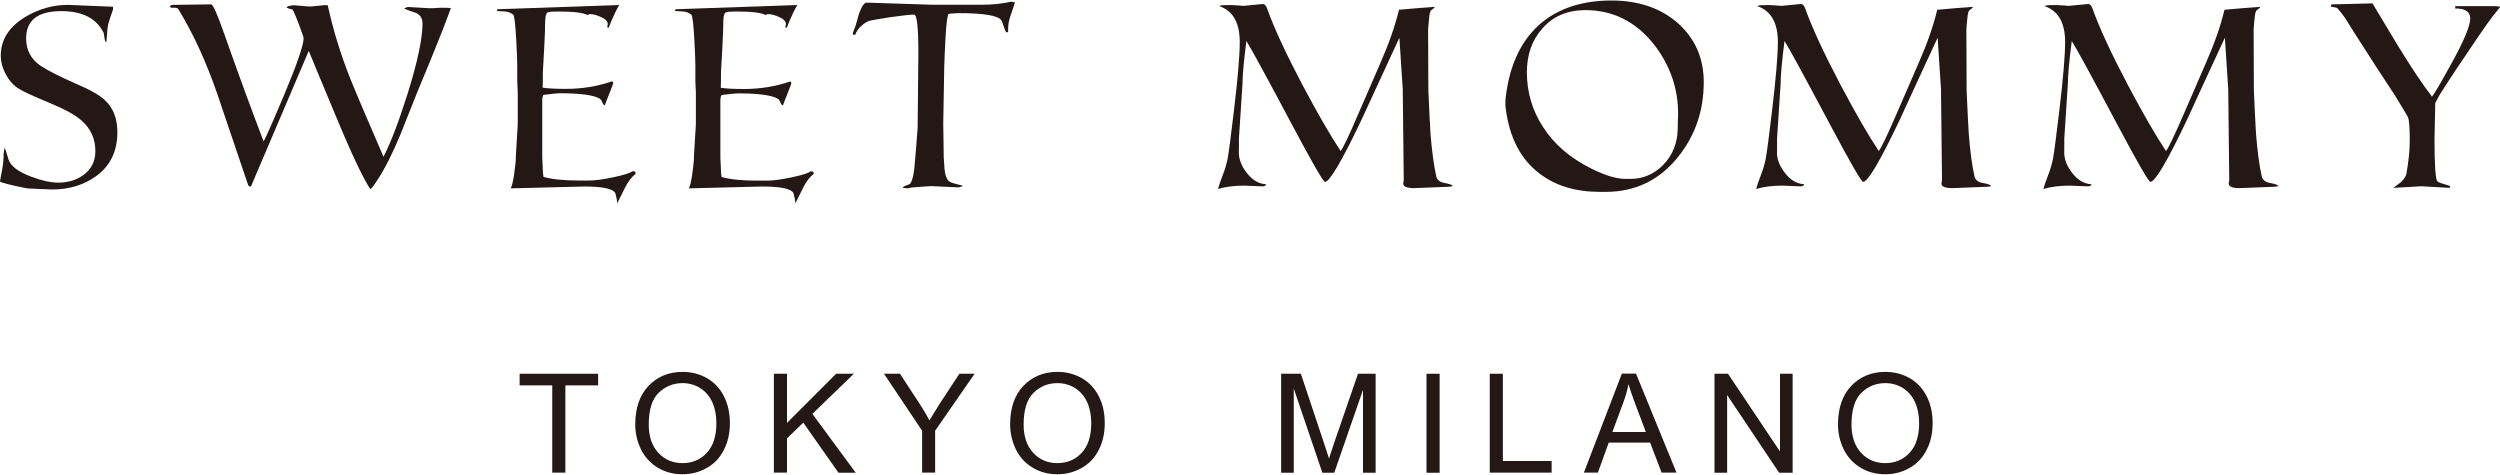
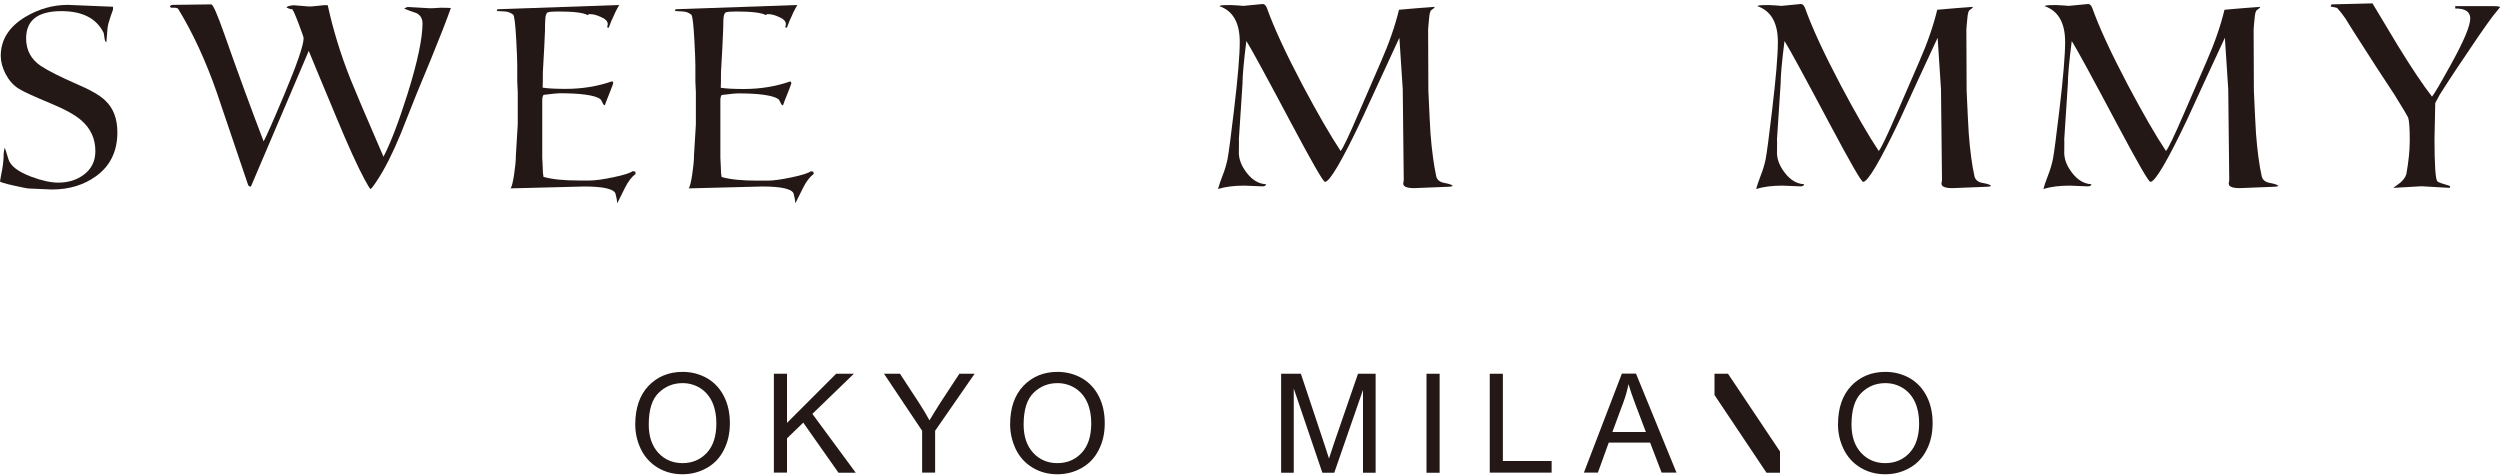
<svg xmlns="http://www.w3.org/2000/svg" version="1.1" id="レイヤー_1" x="0px" y="0px" viewBox="0 0 200 38" style="enable-background:new 0 0 200 38;" xml:space="preserve">
  <style type="text/css">
	.st0{fill:#231815;}
</style>
  <g>
    <g>
      <path class="st0" d="M9.39,10.59c0,1.51-0.57,2.68-1.7,3.5c-0.98,0.71-2.16,1.07-3.54,1.07c-0.03,0-0.34-0.01-0.92-0.04    c-0.59-0.03-0.89-0.04-0.92-0.04c-0.11,0-0.51-0.08-1.19-0.23C0.37,14.68,0,14.57,0,14.51l0.1-0.57c0.1-0.43,0.16-0.9,0.19-1.4    c-0.01-0.18,0.01-0.42,0.08-0.71c0.03,0.01,0.13,0.32,0.31,0.92c0.17,0.53,0.77,0.99,1.8,1.38c0.85,0.32,1.58,0.48,2.18,0.48    c0.78,0,1.45-0.2,2.01-0.61c0.64-0.46,0.96-1.1,0.96-1.91c0-0.98-0.37-1.8-1.11-2.45C6.02,9.2,5.19,8.74,4.05,8.27    C2.7,7.71,1.85,7.32,1.49,7.09C1.05,6.81,0.71,6.42,0.45,5.92c-0.26-0.5-0.39-0.99-0.39-1.45c0-1.29,0.66-2.33,1.97-3.12    c1.08-0.64,2.21-0.96,3.4-0.96l3.61,0.15v0.23L8.85,1.31C8.71,1.71,8.62,2.04,8.6,2.28C8.58,2.53,8.55,2.9,8.51,3.38    C8.43,3.34,8.38,3.23,8.36,3.05C8.33,2.81,8.31,2.68,8.3,2.65C7.74,1.48,6.61,0.89,4.9,0.89c-1.87,0-2.81,0.73-2.81,2.18    c0,0.94,0.39,1.67,1.17,2.2c0.59,0.39,1.54,0.87,2.87,1.45c1.12,0.48,1.89,0.92,2.31,1.34C9.08,8.67,9.39,9.52,9.39,10.59z" />
      <path class="st0" d="M36.07,0.64c-0.35,0.99-0.89,2.37-1.61,4.13l-1.11,2.68c-0.43,1.09-0.87,2.18-1.3,3.27    c-0.64,1.55-1.27,2.8-1.89,3.73c-0.29,0.45-0.47,0.67-0.52,0.67c-0.04,0-0.2-0.26-0.48-0.78c-0.59-1.1-1.33-2.73-2.22-4.88    c-1.45-3.48-2.2-5.27-2.24-5.39l-4.63,10.86c-0.07,0-0.14-0.03-0.21-0.1c-0.84-2.47-1.68-4.95-2.52-7.44    c-0.88-2.53-1.91-4.75-3.08-6.67c-0.04-0.06-0.12-0.09-0.23-0.1c-0.1,0-0.19,0-0.27,0c-0.08,0-0.14-0.03-0.17-0.1    c0.04-0.08,0.12-0.13,0.23-0.13l3.08-0.04c0.14,0,0.49,0.8,1.05,2.39c1.13,3.21,2.18,6.07,3.14,8.57c0.15-0.25,0.7-1.48,1.63-3.69    c1.05-2.5,1.57-4.02,1.57-4.57c0-0.07-0.14-0.47-0.42-1.21c-0.28-0.73-0.45-1.1-0.5-1.1c-0.13,0-0.28-0.05-0.46-0.15    c0.06-0.08,0.24-0.14,0.57-0.17c0.03,0,0.24,0.02,0.65,0.05c0.41,0.04,0.62,0.05,0.65,0.05c0.1,0,0.33-0.02,0.69-0.06    c0.32-0.04,0.57-0.06,0.75-0.04c0.42,1.94,1.02,3.9,1.8,5.87c0.31,0.78,1.19,2.86,2.66,6.25c0.59-1.15,1.23-2.83,1.93-5.05    c0.8-2.56,1.19-4.43,1.19-5.62c0-0.38-0.16-0.65-0.48-0.82c-0.34-0.11-0.66-0.23-0.99-0.36c0.13-0.08,0.23-0.13,0.31-0.13    l1.76,0.1c0.15,0,0.43-0.01,0.82-0.04C35.55,0.62,35.83,0.62,36.07,0.64z" />
      <path class="st0" d="M50.85,13.91c-0.32,0.24-0.61,0.62-0.86,1.13c-0.21,0.41-0.41,0.81-0.61,1.22c-0.01-0.2-0.06-0.46-0.15-0.8    c-0.18-0.36-1.01-0.54-2.49-0.54l-5.89,0.15c0.1-0.15,0.19-0.53,0.28-1.13c0.09-0.6,0.14-1.1,0.14-1.51l0.15-2.47v-2.6    c0-0.01-0.01-0.15-0.02-0.4c-0.01-0.25-0.02-0.39-0.02-0.42V5.21c0-0.38-0.03-1.04-0.08-1.99c-0.07-1.29-0.15-1.97-0.25-2.05    c-0.2-0.15-0.41-0.24-0.65-0.25c-0.41-0.03-0.62-0.04-0.65-0.04c0-0.01,0.01-0.04,0.02-0.07c0.01-0.03,0.02-0.06,0.02-0.07    l9.75-0.34c-0.2,0.32-0.41,0.76-0.65,1.32c-0.04,0.1-0.1,0.27-0.19,0.5c-0.01,0-0.04-0.01-0.07-0.02    c-0.03-0.01-0.06-0.02-0.07-0.02c0.04-0.08,0.06-0.17,0.06-0.25c0-0.24-0.2-0.43-0.59-0.59c-0.31-0.14-0.59-0.21-0.84-0.21    c-0.08,0-0.14,0.03-0.17,0.08c-0.36-0.2-1.15-0.29-2.35-0.29c-0.45,0-0.73,0.02-0.85,0.07c-0.12,0.05-0.19,0.26-0.2,0.62    C43.6,1.88,43.6,2.16,43.6,2.44c-0.03,0.74-0.08,1.84-0.17,3.31c0,0.74-0.01,1.16-0.02,1.26c0.43,0.07,1.05,0.1,1.84,0.1    c1.31,0,2.56-0.2,3.73-0.61c0.06,0.06,0.08,0.1,0.08,0.15c0,0.03-0.1,0.29-0.29,0.78c-0.22,0.54-0.35,0.87-0.38,0.99    c-0.07,0-0.14-0.07-0.2-0.22c-0.06-0.15-0.13-0.25-0.2-0.3c-0.46-0.29-1.54-0.44-3.23-0.44c-0.14,0-0.57,0.04-1.28,0.13    c-0.07,0.11-0.1,0.24-0.1,0.4v4.65c0,0.01,0.01,0.13,0.02,0.35c0.01,0.22,0.02,0.37,0.02,0.47c0,0.27,0.02,0.5,0.06,0.69    c0.7,0.2,1.64,0.29,2.83,0.29h0.88c0.43,0,1.06-0.09,1.88-0.26c0.82-0.17,1.34-0.34,1.56-0.49l0.19,0.04L50.85,13.91z" />
      <path class="st0" d="M65.1,13.91c-0.32,0.24-0.61,0.62-0.86,1.13c-0.21,0.41-0.41,0.81-0.61,1.22c-0.01-0.2-0.06-0.46-0.15-0.8    c-0.18-0.36-1.01-0.54-2.49-0.54l-5.89,0.15c0.1-0.15,0.19-0.53,0.28-1.13c0.09-0.6,0.14-1.1,0.14-1.51l0.15-2.47v-2.6    c0-0.01-0.01-0.15-0.02-0.4c-0.01-0.25-0.02-0.39-0.02-0.42V5.21c0-0.38-0.03-1.04-0.08-1.99c-0.07-1.29-0.15-1.97-0.25-2.05    c-0.2-0.15-0.41-0.24-0.65-0.25c-0.41-0.03-0.62-0.04-0.65-0.04c0-0.01,0.01-0.04,0.02-0.07c0.01-0.03,0.02-0.06,0.02-0.07    l9.75-0.34c-0.2,0.32-0.41,0.76-0.65,1.32c-0.04,0.1-0.1,0.27-0.19,0.5c-0.01,0-0.04-0.01-0.07-0.02    c-0.03-0.01-0.06-0.02-0.07-0.02c0.04-0.08,0.06-0.17,0.06-0.25c0-0.24-0.2-0.43-0.59-0.59c-0.31-0.14-0.59-0.21-0.84-0.21    c-0.08,0-0.14,0.03-0.17,0.08c-0.36-0.2-1.15-0.29-2.35-0.29c-0.45,0-0.73,0.02-0.85,0.07c-0.12,0.05-0.19,0.26-0.2,0.62    c-0.01,0.28-0.02,0.56-0.02,0.84c-0.03,0.74-0.08,1.84-0.17,3.31c0,0.74-0.01,1.16-0.02,1.26c0.43,0.07,1.05,0.1,1.84,0.1    c1.31,0,2.56-0.2,3.73-0.61c0.06,0.06,0.08,0.1,0.08,0.15c0,0.03-0.1,0.29-0.29,0.78c-0.22,0.54-0.35,0.87-0.38,0.99    c-0.07,0-0.14-0.07-0.2-0.22c-0.06-0.15-0.13-0.25-0.2-0.3c-0.46-0.29-1.54-0.44-3.23-0.44c-0.14,0-0.57,0.04-1.28,0.13    c-0.07,0.11-0.1,0.24-0.1,0.4v4.65c0,0.01,0.01,0.13,0.02,0.35c0.01,0.22,0.02,0.37,0.02,0.47c0,0.27,0.02,0.5,0.06,0.69    c0.7,0.2,1.64,0.29,2.83,0.29h0.88c0.43,0,1.06-0.09,1.88-0.26c0.82-0.17,1.34-0.34,1.56-0.49l0.19,0.04L65.1,13.91z" />
-       <path class="st0" d="M81.2,0.2c-0.13,0.36-0.25,0.73-0.37,1.09c-0.12,0.36-0.18,0.7-0.18,1.01v0.25    c-0.04,0.03-0.08,0.04-0.13,0.04c-0.04,0-0.1-0.13-0.19-0.38c-0.1-0.31-0.17-0.5-0.21-0.57c-0.24-0.39-1.39-0.59-3.46-0.59    c-0.03,0-0.14,0.01-0.34,0.02c-0.2,0.01-0.34,0.03-0.44,0.04C75.77,1.36,75.69,2,75.64,3.05c-0.04,0.75-0.08,1.51-0.1,2.26    l-0.08,4.57l0.04,2.72c0.01,0.07,0.03,0.37,0.06,0.9c0.03,0.36,0.11,0.66,0.25,0.88c0.07,0.13,0.26,0.23,0.57,0.31    c0.42,0.11,0.64,0.17,0.65,0.17c-0.07,0.06-0.18,0.1-0.34,0.13l-2.18-0.1c-0.1,0-0.59,0.03-1.47,0.1c-0.11,0-0.24,0.03-0.4,0.08    l-0.42-0.04c0.03-0.08,0.12-0.15,0.27-0.19c0.15-0.04,0.27-0.1,0.34-0.17c0.15-0.22,0.26-0.64,0.32-1.25    c0.06-0.61,0.15-1.67,0.26-3.18l0.06-5.95c0-2.08-0.11-3.12-0.34-3.12c-0.31,0-0.96,0.07-1.95,0.21c-0.87,0.14-1.4,0.23-1.6,0.28    c-0.2,0.05-0.43,0.19-0.67,0.41c-0.24,0.22-0.41,0.46-0.49,0.71h-0.19V2.65c0-0.03,0.07-0.22,0.21-0.57    c0.1-0.34,0.2-0.67,0.29-1.01c0.21-0.57,0.41-0.86,0.61-0.86l5.26,0.17h3.9c0.89,0,1.69-0.08,2.39-0.25L81.2,0.2z" />
      <path class="st0" d="M116.22,14.87c-0.08,0.06-0.27,0.08-0.57,0.08l-2.51,0.1c-0.59,0-0.88-0.12-0.88-0.36    c0-0.06,0.01-0.14,0.04-0.25l-0.08-7.29l-0.27-4.13c-1.01,2.17-2,4.33-3,6.5c-1.59,3.35-2.58,5.03-2.95,5.03    c-0.14,0-1.03-1.55-2.68-4.65c-2-3.76-3.2-5.97-3.61-6.62c-0.21,1.65-0.31,2.79-0.31,3.42l-0.29,4.44c0.01,0.03,0.01,0.35,0,0.96    c-0.03,0.57,0.18,1.15,0.63,1.73c0.45,0.58,0.96,0.88,1.55,0.91c-0.03,0.11-0.13,0.17-0.29,0.17c-0.03,0-0.27-0.01-0.72-0.03    c-0.45-0.02-0.7-0.03-0.74-0.03c-0.82,0-1.52,0.09-2.1,0.27c0.07-0.27,0.2-0.64,0.38-1.11c0.17-0.43,0.29-0.85,0.38-1.26    c0.1-0.53,0.27-1.84,0.52-3.94c0.31-2.6,0.46-4.42,0.46-5.45c0-1.54-0.54-2.49-1.63-2.87c0.06-0.06,0.24-0.08,0.54-0.08    c0.22-0.01,0.51-0.01,0.87,0.02c0.36,0.03,0.53,0.04,0.51,0.04l1.55-0.15c0.14,0,0.25,0.11,0.34,0.34    c0.56,1.57,1.51,3.62,2.85,6.16c1.2,2.26,2.22,4.02,3.04,5.26c0.2-0.24,0.67-1.23,1.42-2.98c0.6-1.38,1.2-2.77,1.8-4.15    c0.66-1.5,1.14-2.89,1.45-4.17c1.06-0.1,2.01-0.17,2.85-0.23c0,0.06-0.08,0.14-0.25,0.25c-0.1,0.06-0.16,0.27-0.19,0.65    c-0.06,0.57-0.08,0.88-0.08,0.92l0.02,4.88c0.07,1.63,0.13,2.78,0.17,3.44c0.11,1.4,0.27,2.54,0.46,3.42    c0.07,0.29,0.3,0.47,0.68,0.53C115.95,14.71,116.17,14.79,116.22,14.87z" />
-       <path class="st0" d="M136.3,6.57c0,2.26-0.67,4.24-2.01,5.93c-1.5,1.9-3.44,2.85-5.85,2.85H128c-1.96,0-3.57-0.49-4.84-1.47    c-1.5-1.13-2.4-2.86-2.7-5.18c-0.04-0.29-0.04-0.61,0-0.94c0.32-2.68,1.31-4.69,2.96-6.02c1.43-1.13,3.26-1.7,5.49-1.7    c2.18,0,3.96,0.61,5.33,1.82C135.61,3.09,136.3,4.66,136.3,6.57z M134.25,9.11c0-2.04-0.64-3.89-1.93-5.55    c-1.45-1.83-3.28-2.75-5.49-2.75c-1.45,0-2.61,0.5-3.46,1.49c-0.81,0.92-1.22,2.08-1.22,3.48c0,1.59,0.43,3.05,1.28,4.36    c0.89,1.4,2.2,2.52,3.92,3.37c1.08,0.53,1.97,0.8,2.68,0.8h0.42c0.99,0,1.86-0.37,2.6-1.11c0.77-0.8,1.16-1.78,1.17-2.96    c0-0.35,0.01-0.64,0.02-0.86C134.25,9.17,134.25,9.08,134.25,9.11z" />
      <path class="st0" d="M159.29,14.87c-0.08,0.06-0.27,0.08-0.57,0.08l-2.52,0.1c-0.59,0-0.88-0.12-0.88-0.36    c0-0.06,0.01-0.14,0.04-0.25l-0.08-7.29l-0.27-4.13c-1.01,2.17-2.01,4.33-3,6.5c-1.59,3.35-2.58,5.03-2.96,5.03    c-0.14,0-1.03-1.55-2.68-4.65c-2-3.76-3.2-5.97-3.61-6.62c-0.21,1.65-0.31,2.79-0.31,3.42l-0.29,4.44c0.01,0.03,0.01,0.35,0,0.96    c-0.03,0.57,0.18,1.15,0.63,1.73c0.45,0.58,0.96,0.88,1.55,0.91c-0.03,0.11-0.13,0.17-0.29,0.17c-0.03,0-0.27-0.01-0.72-0.03    c-0.45-0.02-0.7-0.03-0.74-0.03c-0.82,0-1.52,0.09-2.1,0.27c0.07-0.27,0.2-0.64,0.38-1.11c0.17-0.43,0.29-0.85,0.38-1.26    c0.1-0.53,0.27-1.84,0.52-3.94c0.31-2.6,0.46-4.42,0.46-5.45c0-1.54-0.55-2.49-1.64-2.87c0.06-0.06,0.24-0.08,0.55-0.08    c0.22-0.01,0.51-0.01,0.87,0.02c0.36,0.03,0.53,0.04,0.51,0.04l1.55-0.15c0.14,0,0.25,0.11,0.34,0.34    c0.56,1.57,1.51,3.62,2.85,6.16c1.2,2.26,2.21,4.02,3.04,5.26c0.2-0.24,0.67-1.23,1.43-2.98c0.6-1.38,1.2-2.77,1.8-4.15    c0.66-1.5,1.14-2.89,1.45-4.17c1.06-0.1,2.01-0.17,2.85-0.23c0,0.06-0.08,0.14-0.25,0.25c-0.1,0.06-0.16,0.27-0.19,0.65    c-0.06,0.57-0.08,0.88-0.08,0.92l0.02,4.88c0.07,1.63,0.13,2.78,0.17,3.44c0.11,1.4,0.26,2.54,0.46,3.42    c0.07,0.29,0.3,0.47,0.68,0.53C159.02,14.71,159.24,14.79,159.29,14.87z" />
      <path class="st0" d="M182.27,14.87c-0.08,0.06-0.27,0.08-0.57,0.08l-2.52,0.1c-0.59,0-0.88-0.12-0.88-0.36    c0-0.06,0.01-0.14,0.04-0.25l-0.08-7.29l-0.27-4.13c-1.01,2.17-2.01,4.33-3,6.5c-1.59,3.35-2.58,5.03-2.96,5.03    c-0.14,0-1.03-1.55-2.68-4.65c-2-3.76-3.2-5.97-3.61-6.62c-0.21,1.65-0.31,2.79-0.31,3.42l-0.29,4.44c0.01,0.03,0.01,0.35,0,0.96    c-0.03,0.57,0.18,1.15,0.63,1.73c0.45,0.58,0.96,0.88,1.55,0.91c-0.03,0.11-0.13,0.17-0.29,0.17c-0.03,0-0.27-0.01-0.72-0.03    c-0.45-0.02-0.7-0.03-0.74-0.03c-0.82,0-1.52,0.09-2.1,0.27c0.07-0.27,0.2-0.64,0.38-1.11c0.17-0.43,0.29-0.85,0.38-1.26    c0.1-0.53,0.27-1.84,0.52-3.94c0.31-2.6,0.46-4.42,0.46-5.45c0-1.54-0.55-2.49-1.64-2.87c0.06-0.06,0.24-0.08,0.55-0.08    c0.22-0.01,0.51-0.01,0.87,0.02c0.36,0.03,0.53,0.04,0.51,0.04l1.55-0.15c0.14,0,0.25,0.11,0.34,0.34    c0.56,1.57,1.51,3.62,2.85,6.16c1.2,2.26,2.21,4.02,3.04,5.26c0.2-0.24,0.67-1.23,1.43-2.98c0.6-1.38,1.2-2.77,1.8-4.15    c0.66-1.5,1.14-2.89,1.45-4.17c1.06-0.1,2.01-0.17,2.85-0.23c0,0.06-0.08,0.14-0.25,0.25c-0.1,0.06-0.16,0.27-0.19,0.65    c-0.06,0.57-0.08,0.88-0.08,0.92l0.02,4.88c0.07,1.63,0.13,2.78,0.17,3.44c0.11,1.4,0.26,2.54,0.46,3.42    c0.07,0.29,0.3,0.47,0.68,0.53C181.99,14.71,182.21,14.79,182.27,14.87z" />
      <path class="st0" d="M200,0.58c-0.13,0.15-0.32,0.4-0.59,0.73c-0.55,0.73-1.52,2.14-2.91,4.23c-0.32,0.48-0.76,1.15-1.32,2.03    c-0.08,0.14-0.2,0.36-0.36,0.67l-0.06,2.87c0,2.11,0.08,3.24,0.23,3.4c0.04,0.06,0.38,0.18,1.03,0.38c0,0.01-0.01,0.04-0.02,0.07    c-0.01,0.03-0.02,0.06-0.02,0.07l-2.26-0.13l-2.26,0.13c0.2-0.14,0.38-0.28,0.57-0.42c0.25-0.22,0.41-0.45,0.48-0.69    c0.18-1.01,0.27-1.9,0.27-2.68c0-0.96-0.04-1.58-0.13-1.84c-0.03-0.08-0.39-0.69-1.09-1.82c-0.83-1.24-1.93-2.95-3.31-5.11    c-0.32-0.52-0.53-0.85-0.63-1.01c-0.2-0.29-0.4-0.55-0.61-0.78c-0.06-0.06-0.15-0.09-0.27-0.1c-0.18-0.03-0.28-0.05-0.29-0.06    c0-0.06,0.03-0.11,0.08-0.17l3.27-0.08c0.67,1.12,1.34,2.24,2.01,3.35c1.08,1.76,1.99,3.13,2.75,4.11    c0.2-0.24,0.71-1.12,1.55-2.64c1.01-1.83,1.51-3.03,1.51-3.61c0-0.54-0.4-0.81-1.2-0.8V0.49h3C199.82,0.49,200.01,0.52,200,0.58z" />
    </g>
    <g>
-       <path class="st0" d="M44.18,37.81v-6.98h-2.61V29.9h6.28v0.93h-2.62v6.98H44.18z" />
      <path class="st0" d="M50.82,33.96c0-1.31,0.35-2.34,1.06-3.09c0.71-0.74,1.62-1.12,2.73-1.12c0.73,0,1.39,0.18,1.98,0.52    c0.59,0.35,1.03,0.84,1.34,1.46c0.31,0.62,0.46,1.33,0.46,2.13c0,0.8-0.16,1.52-0.49,2.15c-0.32,0.63-0.78,1.11-1.38,1.44    c-0.59,0.33-1.24,0.49-1.92,0.49c-0.75,0-1.41-0.18-2-0.54c-0.59-0.36-1.03-0.85-1.33-1.47C50.97,35.31,50.82,34.65,50.82,33.96z     M51.9,33.97c0,0.95,0.26,1.71,0.77,2.26c0.51,0.55,1.16,0.82,1.93,0.82c0.79,0,1.44-0.28,1.95-0.83    c0.51-0.55,0.76-1.34,0.76-2.36c0-0.64-0.11-1.21-0.33-1.69c-0.22-0.48-0.54-0.85-0.96-1.12c-0.42-0.26-0.89-0.4-1.41-0.4    c-0.74,0-1.38,0.25-1.91,0.77C52.16,31.93,51.9,32.78,51.9,33.97z" />
      <path class="st0" d="M61.91,37.81V29.9h1.05v3.93l3.93-3.93h1.42l-3.32,3.21l3.47,4.71h-1.38l-2.82-4.01l-1.3,1.26v2.74H61.91z" />
      <path class="st0" d="M73.77,37.81v-3.35l-3.05-4.56H72l1.56,2.39c0.29,0.45,0.56,0.89,0.8,1.34c0.24-0.41,0.53-0.88,0.86-1.4    l1.53-2.33h1.22l-3.16,4.56v3.35H73.77z" />
      <path class="st0" d="M80.81,33.96c0-1.31,0.35-2.34,1.06-3.09c0.71-0.74,1.62-1.12,2.73-1.12c0.73,0,1.39,0.18,1.98,0.52    c0.59,0.35,1.03,0.84,1.34,1.46c0.31,0.62,0.46,1.33,0.46,2.13c0,0.8-0.16,1.52-0.49,2.15c-0.32,0.63-0.78,1.11-1.38,1.44    c-0.59,0.33-1.24,0.49-1.92,0.49c-0.75,0-1.41-0.18-2-0.54c-0.59-0.36-1.03-0.85-1.33-1.47C80.97,35.31,80.81,34.65,80.81,33.96z     M81.89,33.97c0,0.95,0.26,1.71,0.77,2.26c0.51,0.55,1.16,0.82,1.93,0.82c0.79,0,1.44-0.28,1.95-0.83    c0.51-0.55,0.76-1.34,0.76-2.36c0-0.64-0.11-1.21-0.33-1.69c-0.22-0.48-0.54-0.85-0.96-1.12c-0.42-0.26-0.89-0.4-1.41-0.4    c-0.74,0-1.38,0.25-1.91,0.77C82.16,31.93,81.89,32.78,81.89,33.97z" />
      <path class="st0" d="M102.49,37.81V29.9h1.58l1.87,5.61c0.17,0.52,0.3,0.91,0.38,1.17c0.09-0.29,0.23-0.71,0.42-1.27l1.9-5.51    h1.41v7.92h-1.01v-6.63l-2.3,6.63h-0.95l-2.29-6.74v6.74H102.49z" />
      <path class="st0" d="M114.12,37.81V29.9h1.05v7.92H114.12z" />
      <path class="st0" d="M119.18,37.81V29.9h1.05v6.98h3.9v0.93H119.18z" />
      <path class="st0" d="M126.71,37.81l3.04-7.92h1.13l3.24,7.92h-1.19l-0.92-2.4h-3.31l-0.87,2.4H126.71z M128.99,34.56h2.68    l-0.83-2.19c-0.25-0.67-0.44-1.21-0.56-1.64c-0.1,0.51-0.24,1.01-0.43,1.51L128.99,34.56z" />
-       <path class="st0" d="M137.16,37.81V29.9h1.08l4.16,6.22V29.9h1.01v7.92h-1.08l-4.16-6.22v6.22H137.16z" />
+       <path class="st0" d="M137.16,37.81V29.9h1.08l4.16,6.22V29.9v7.92h-1.08l-4.16-6.22v6.22H137.16z" />
      <path class="st0" d="M147.04,33.96c0-1.31,0.35-2.34,1.06-3.09c0.71-0.74,1.62-1.12,2.73-1.12c0.73,0,1.39,0.18,1.98,0.52    c0.59,0.35,1.03,0.84,1.34,1.46c0.31,0.62,0.46,1.33,0.46,2.13c0,0.8-0.16,1.52-0.49,2.15c-0.32,0.63-0.78,1.11-1.38,1.44    c-0.59,0.33-1.23,0.49-1.92,0.49c-0.75,0-1.41-0.18-2-0.54c-0.59-0.36-1.03-0.85-1.33-1.47    C147.19,35.31,147.04,34.65,147.04,33.96z M148.12,33.97c0,0.95,0.26,1.71,0.77,2.26c0.51,0.55,1.16,0.82,1.93,0.82    c0.79,0,1.44-0.28,1.95-0.83s0.76-1.34,0.76-2.36c0-0.64-0.11-1.21-0.33-1.69c-0.22-0.48-0.54-0.85-0.96-1.12    c-0.42-0.26-0.89-0.4-1.41-0.4c-0.74,0-1.38,0.25-1.91,0.77C148.39,31.93,148.12,32.78,148.12,33.97z" />
    </g>
  </g>
</svg>